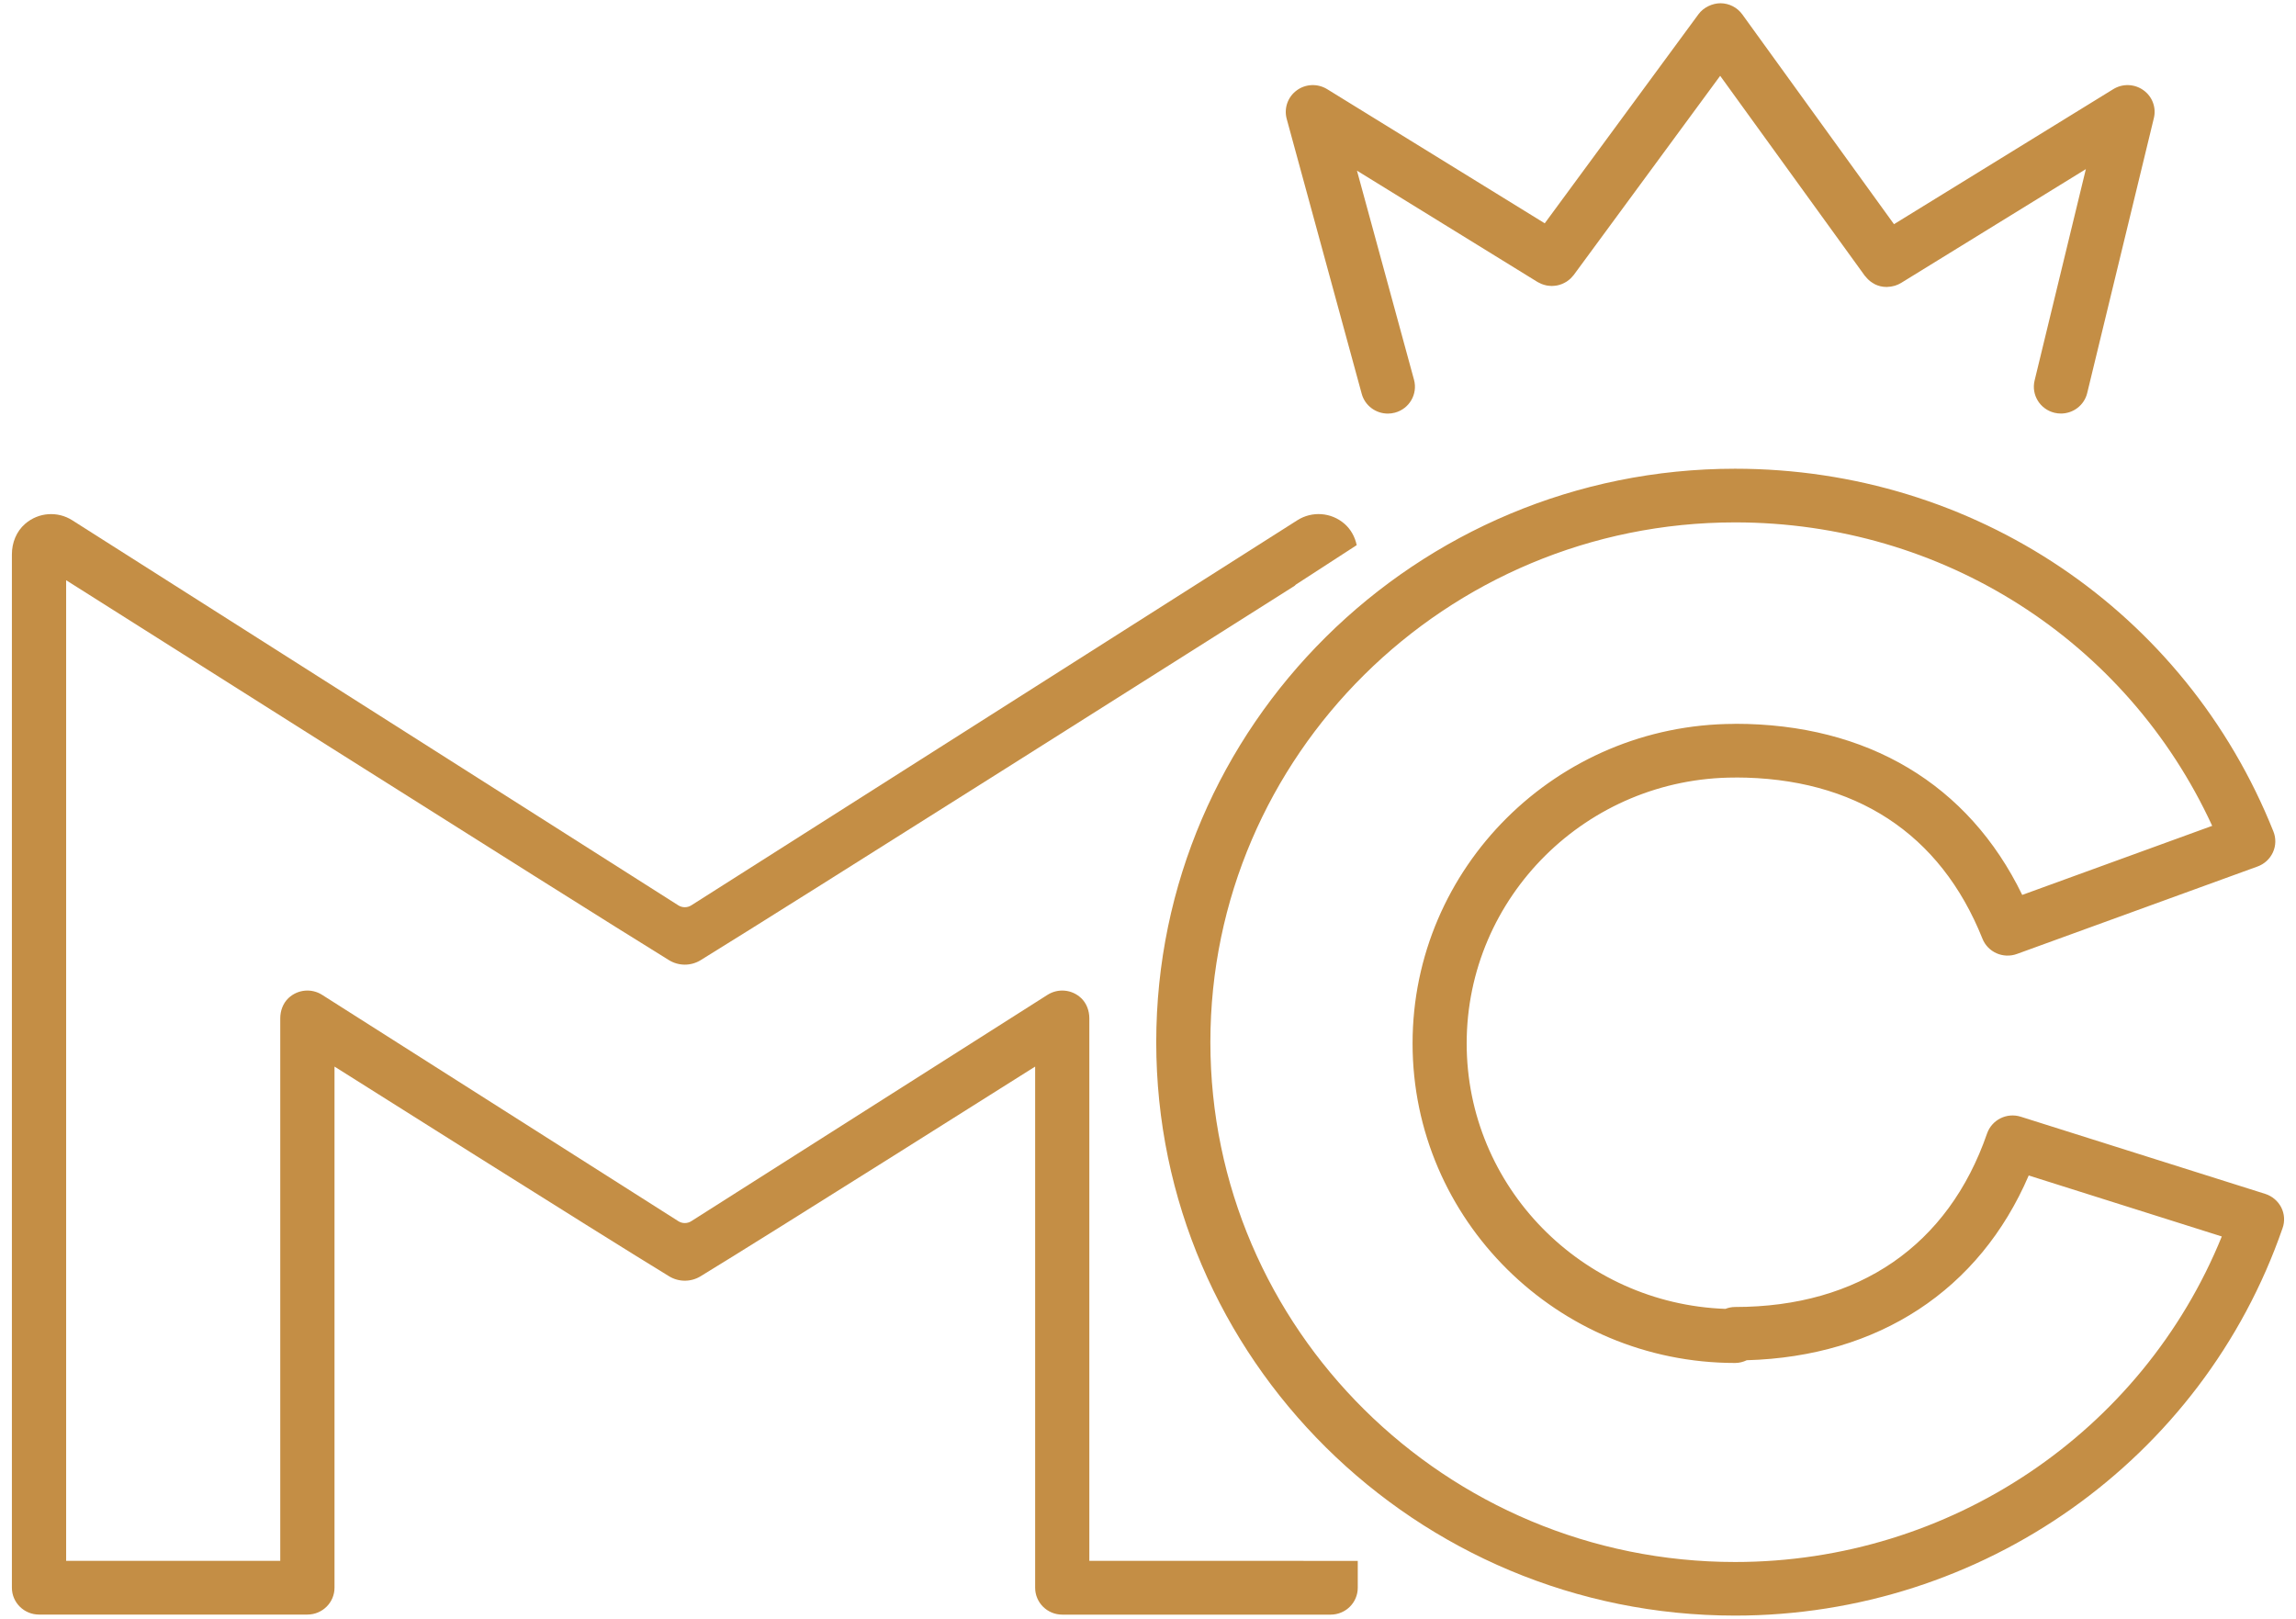
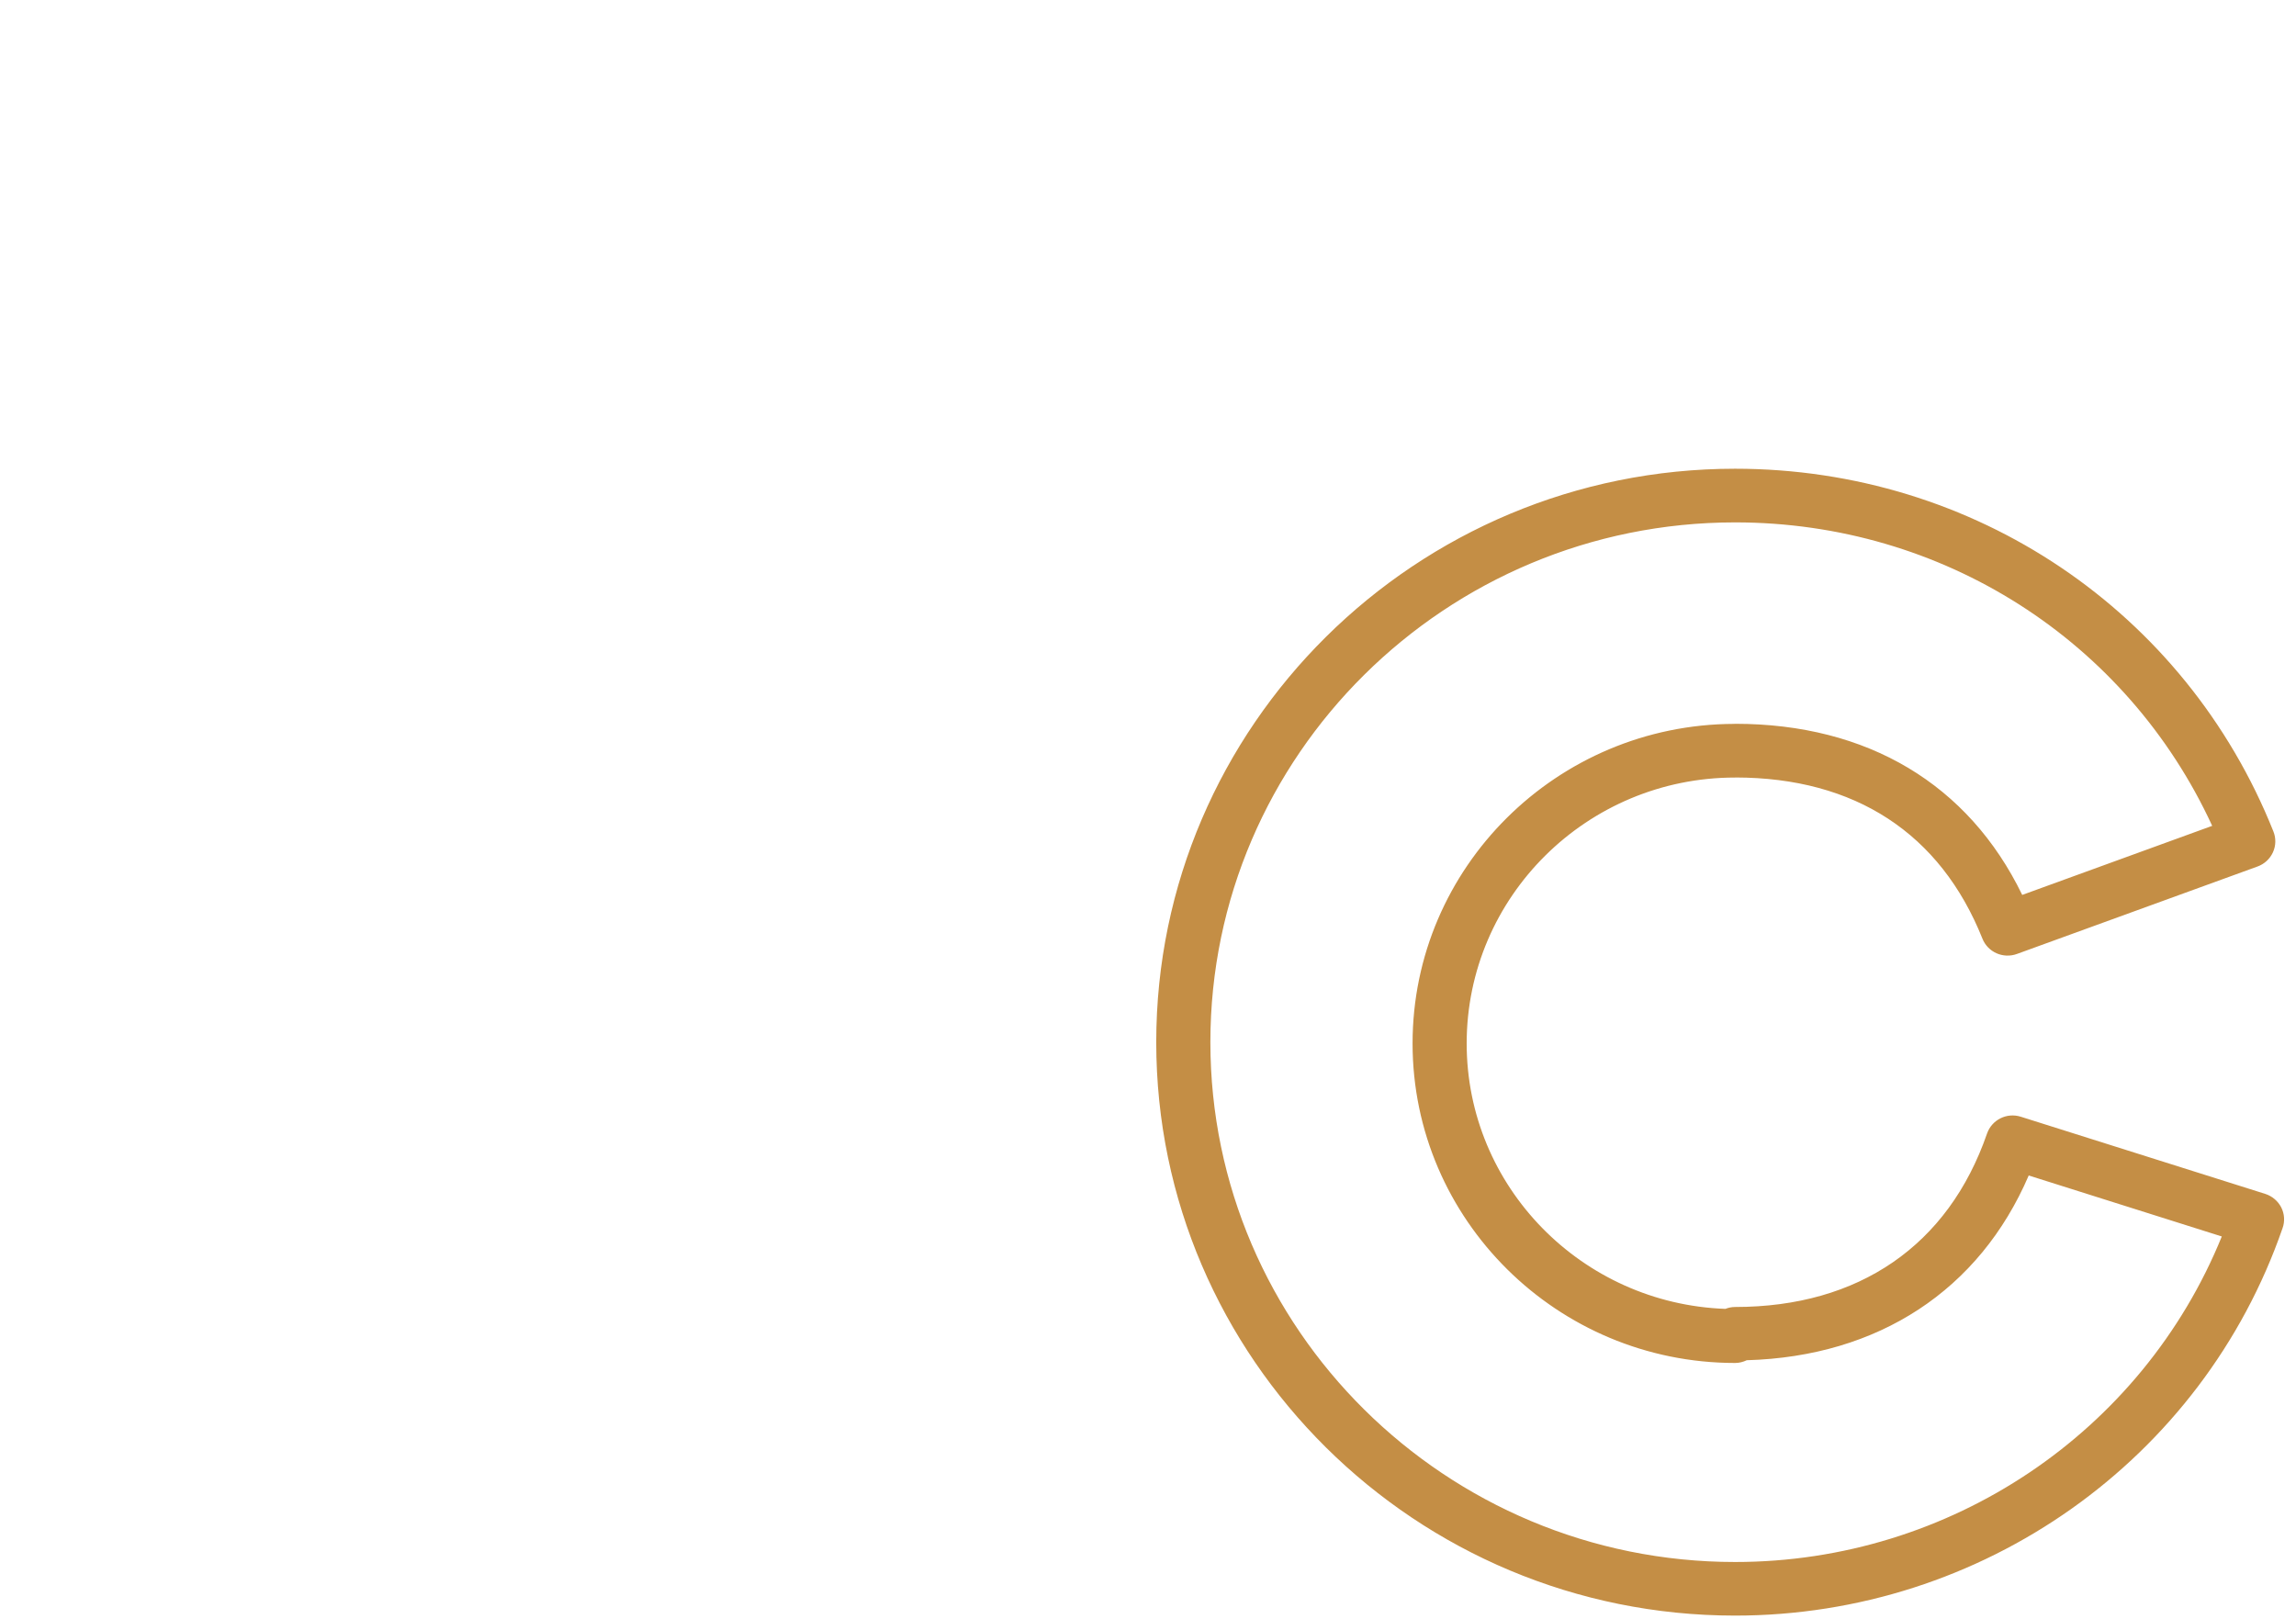
<svg xmlns="http://www.w3.org/2000/svg" width="78" height="55" viewBox="0 0 78 55" fill="none">
-   <path d="M44.281 53.029H41.803H37.007V34.597C37.007 34.342 36.916 34.088 36.729 33.911C36.412 33.61 35.942 33.575 35.589 33.798L23.485 41.489C23.351 41.575 23.178 41.575 23.044 41.489L10.94 33.798C10.589 33.575 10.118 33.61 9.799 33.911C9.613 34.088 9.521 34.342 9.521 34.597V53.029H2.247V19.713C2.247 19.713 19.439 30.599 22.726 32.621C23.057 32.825 23.473 32.825 23.804 32.621C26.838 30.755 41.71 21.341 43.981 19.903C43.996 19.888 44.01 19.873 44.025 19.86L46.09 18.521C46.031 18.242 45.893 17.985 45.674 17.795C45.216 17.398 44.566 17.363 44.076 17.674L23.485 30.759C23.351 30.844 23.178 30.844 23.044 30.759L2.453 17.675C1.962 17.363 1.312 17.4 0.854 17.797C0.555 18.055 0.404 18.442 0.404 18.834V53.942C0.404 54.446 0.817 54.855 1.326 54.855H10.443C10.952 54.855 11.364 54.446 11.364 53.942V36.237C11.364 36.237 20.415 41.952 22.731 43.362C23.059 43.562 23.471 43.562 23.799 43.362C26.115 41.953 35.166 36.237 35.166 36.237V53.944C35.166 54.448 35.578 54.857 36.087 54.857H45.204C45.714 54.857 46.126 54.448 46.126 53.944V53.031H44.281V53.029Z" fill="#C48E45" />
-   <path d="M72.816 3.064C72.514 2.847 72.108 2.834 71.793 3.029L64.343 7.617L59.19 0.49C59.019 0.253 58.742 0.111 58.447 0.11C58.177 0.111 57.873 0.247 57.7 0.485L52.478 7.587L45.086 3.029C44.765 2.832 44.354 2.847 44.052 3.071C43.748 3.294 43.614 3.678 43.712 4.039L46.26 13.378C46.37 13.785 46.742 14.052 47.148 14.052C47.227 14.052 47.307 14.042 47.389 14.02C47.879 13.889 48.169 13.388 48.037 12.903L46.099 5.798L52.234 9.581C52.251 9.591 52.269 9.598 52.288 9.608C52.315 9.623 52.342 9.637 52.371 9.648C52.4 9.66 52.427 9.668 52.456 9.677C52.485 9.685 52.514 9.694 52.543 9.699C52.571 9.704 52.6 9.707 52.629 9.71C52.66 9.714 52.688 9.716 52.719 9.716C52.748 9.716 52.775 9.714 52.804 9.71C52.834 9.707 52.865 9.704 52.895 9.699C52.923 9.694 52.948 9.685 52.975 9.679C53.006 9.67 53.035 9.66 53.065 9.648C53.091 9.638 53.114 9.626 53.14 9.613C53.167 9.6 53.196 9.584 53.221 9.568C53.245 9.552 53.267 9.534 53.291 9.517C53.315 9.499 53.339 9.478 53.361 9.457C53.383 9.436 53.401 9.413 53.422 9.389C53.435 9.374 53.45 9.361 53.462 9.344L58.438 2.576L63.353 9.371C63.362 9.384 63.375 9.393 63.384 9.404C63.413 9.441 63.445 9.475 63.479 9.507C63.497 9.524 63.514 9.539 63.533 9.554C63.569 9.583 63.608 9.606 63.647 9.63C63.665 9.64 63.684 9.652 63.703 9.662C63.759 9.689 63.818 9.71 63.877 9.724C63.881 9.726 63.884 9.727 63.888 9.727C63.952 9.742 64.018 9.749 64.085 9.749C64.09 9.749 64.095 9.751 64.1 9.751C64.108 9.751 64.118 9.747 64.127 9.747C64.2 9.746 64.273 9.734 64.344 9.714C64.359 9.71 64.375 9.707 64.388 9.702C64.454 9.68 64.521 9.652 64.584 9.613L70.861 5.746L69.12 12.927C69.001 13.416 69.305 13.907 69.799 14.025C69.872 14.042 69.943 14.05 70.014 14.05C70.43 14.05 70.807 13.769 70.907 13.352L73.171 4.014C73.259 3.656 73.12 3.279 72.816 3.064Z" fill="#C48E45" />
  <path d="M77.499 41.022C77.386 40.803 77.191 40.639 76.957 40.563L68.651 37.941C68.173 37.79 67.665 38.046 67.503 38.515C66.189 42.313 63.15 44.405 58.946 44.405C58.829 44.405 58.718 44.428 58.615 44.469C53.741 44.294 49.826 40.322 49.826 35.451C49.826 30.469 53.916 26.417 58.944 26.417C58.947 26.417 58.951 26.415 58.956 26.415C63.017 26.419 65.918 28.312 67.348 31.892C67.531 32.351 68.051 32.581 68.519 32.411L76.694 29.439C76.927 29.355 77.115 29.18 77.217 28.956C77.319 28.732 77.324 28.477 77.232 28.248C74.243 20.762 67.066 15.925 58.944 15.925C48.101 15.925 39.28 24.665 39.28 35.408C39.28 46.15 48.101 54.89 58.944 54.89C67.346 54.89 74.82 49.599 77.544 41.725C77.627 41.494 77.609 41.24 77.499 41.022ZM58.946 53.069C49.116 53.069 41.119 45.146 41.119 35.408C41.119 25.669 49.116 17.748 58.946 17.748C65.992 17.748 72.254 21.765 75.153 28.058L68.699 30.405C66.876 26.647 63.445 24.591 58.946 24.591C58.936 24.591 58.925 24.594 58.915 24.594C52.887 24.611 47.988 29.474 47.988 35.45C47.988 41.435 52.904 46.307 58.946 46.307C59.088 46.307 59.221 46.271 59.341 46.214C63.81 46.088 67.246 43.833 68.92 39.937L75.479 42.009C72.777 48.662 66.248 53.069 58.946 53.069Z" fill="#C48E45" />
</svg>